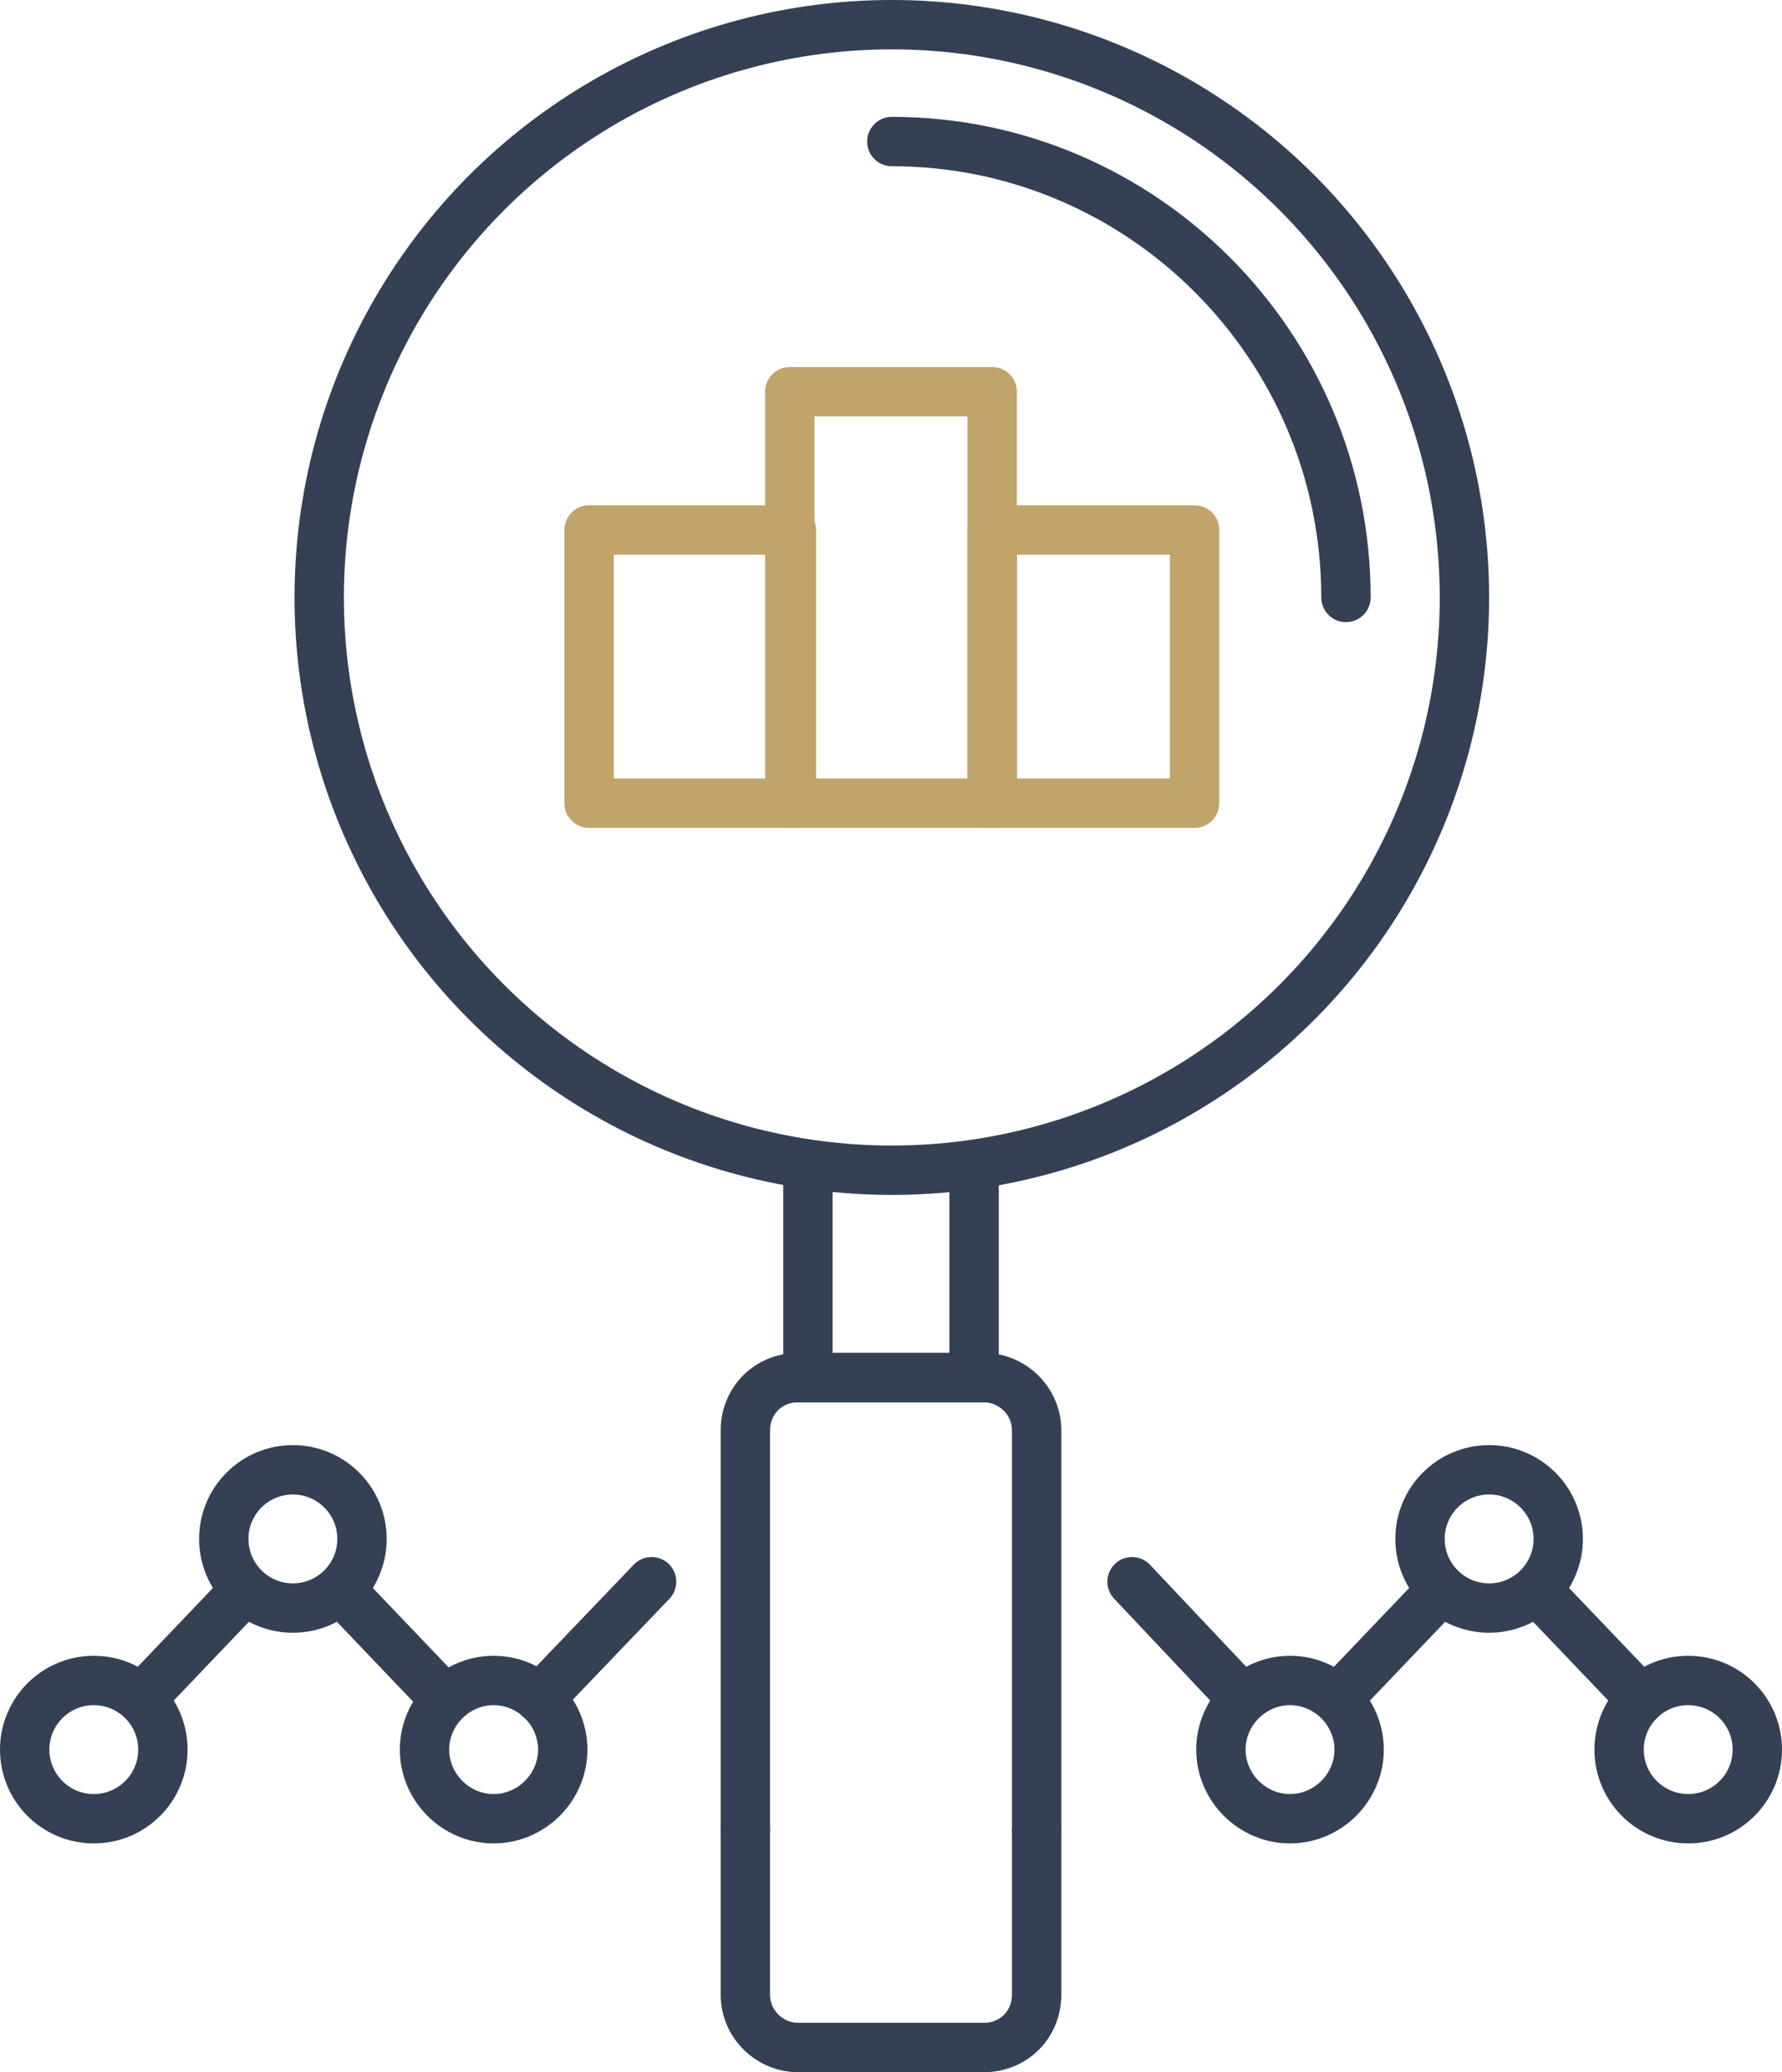
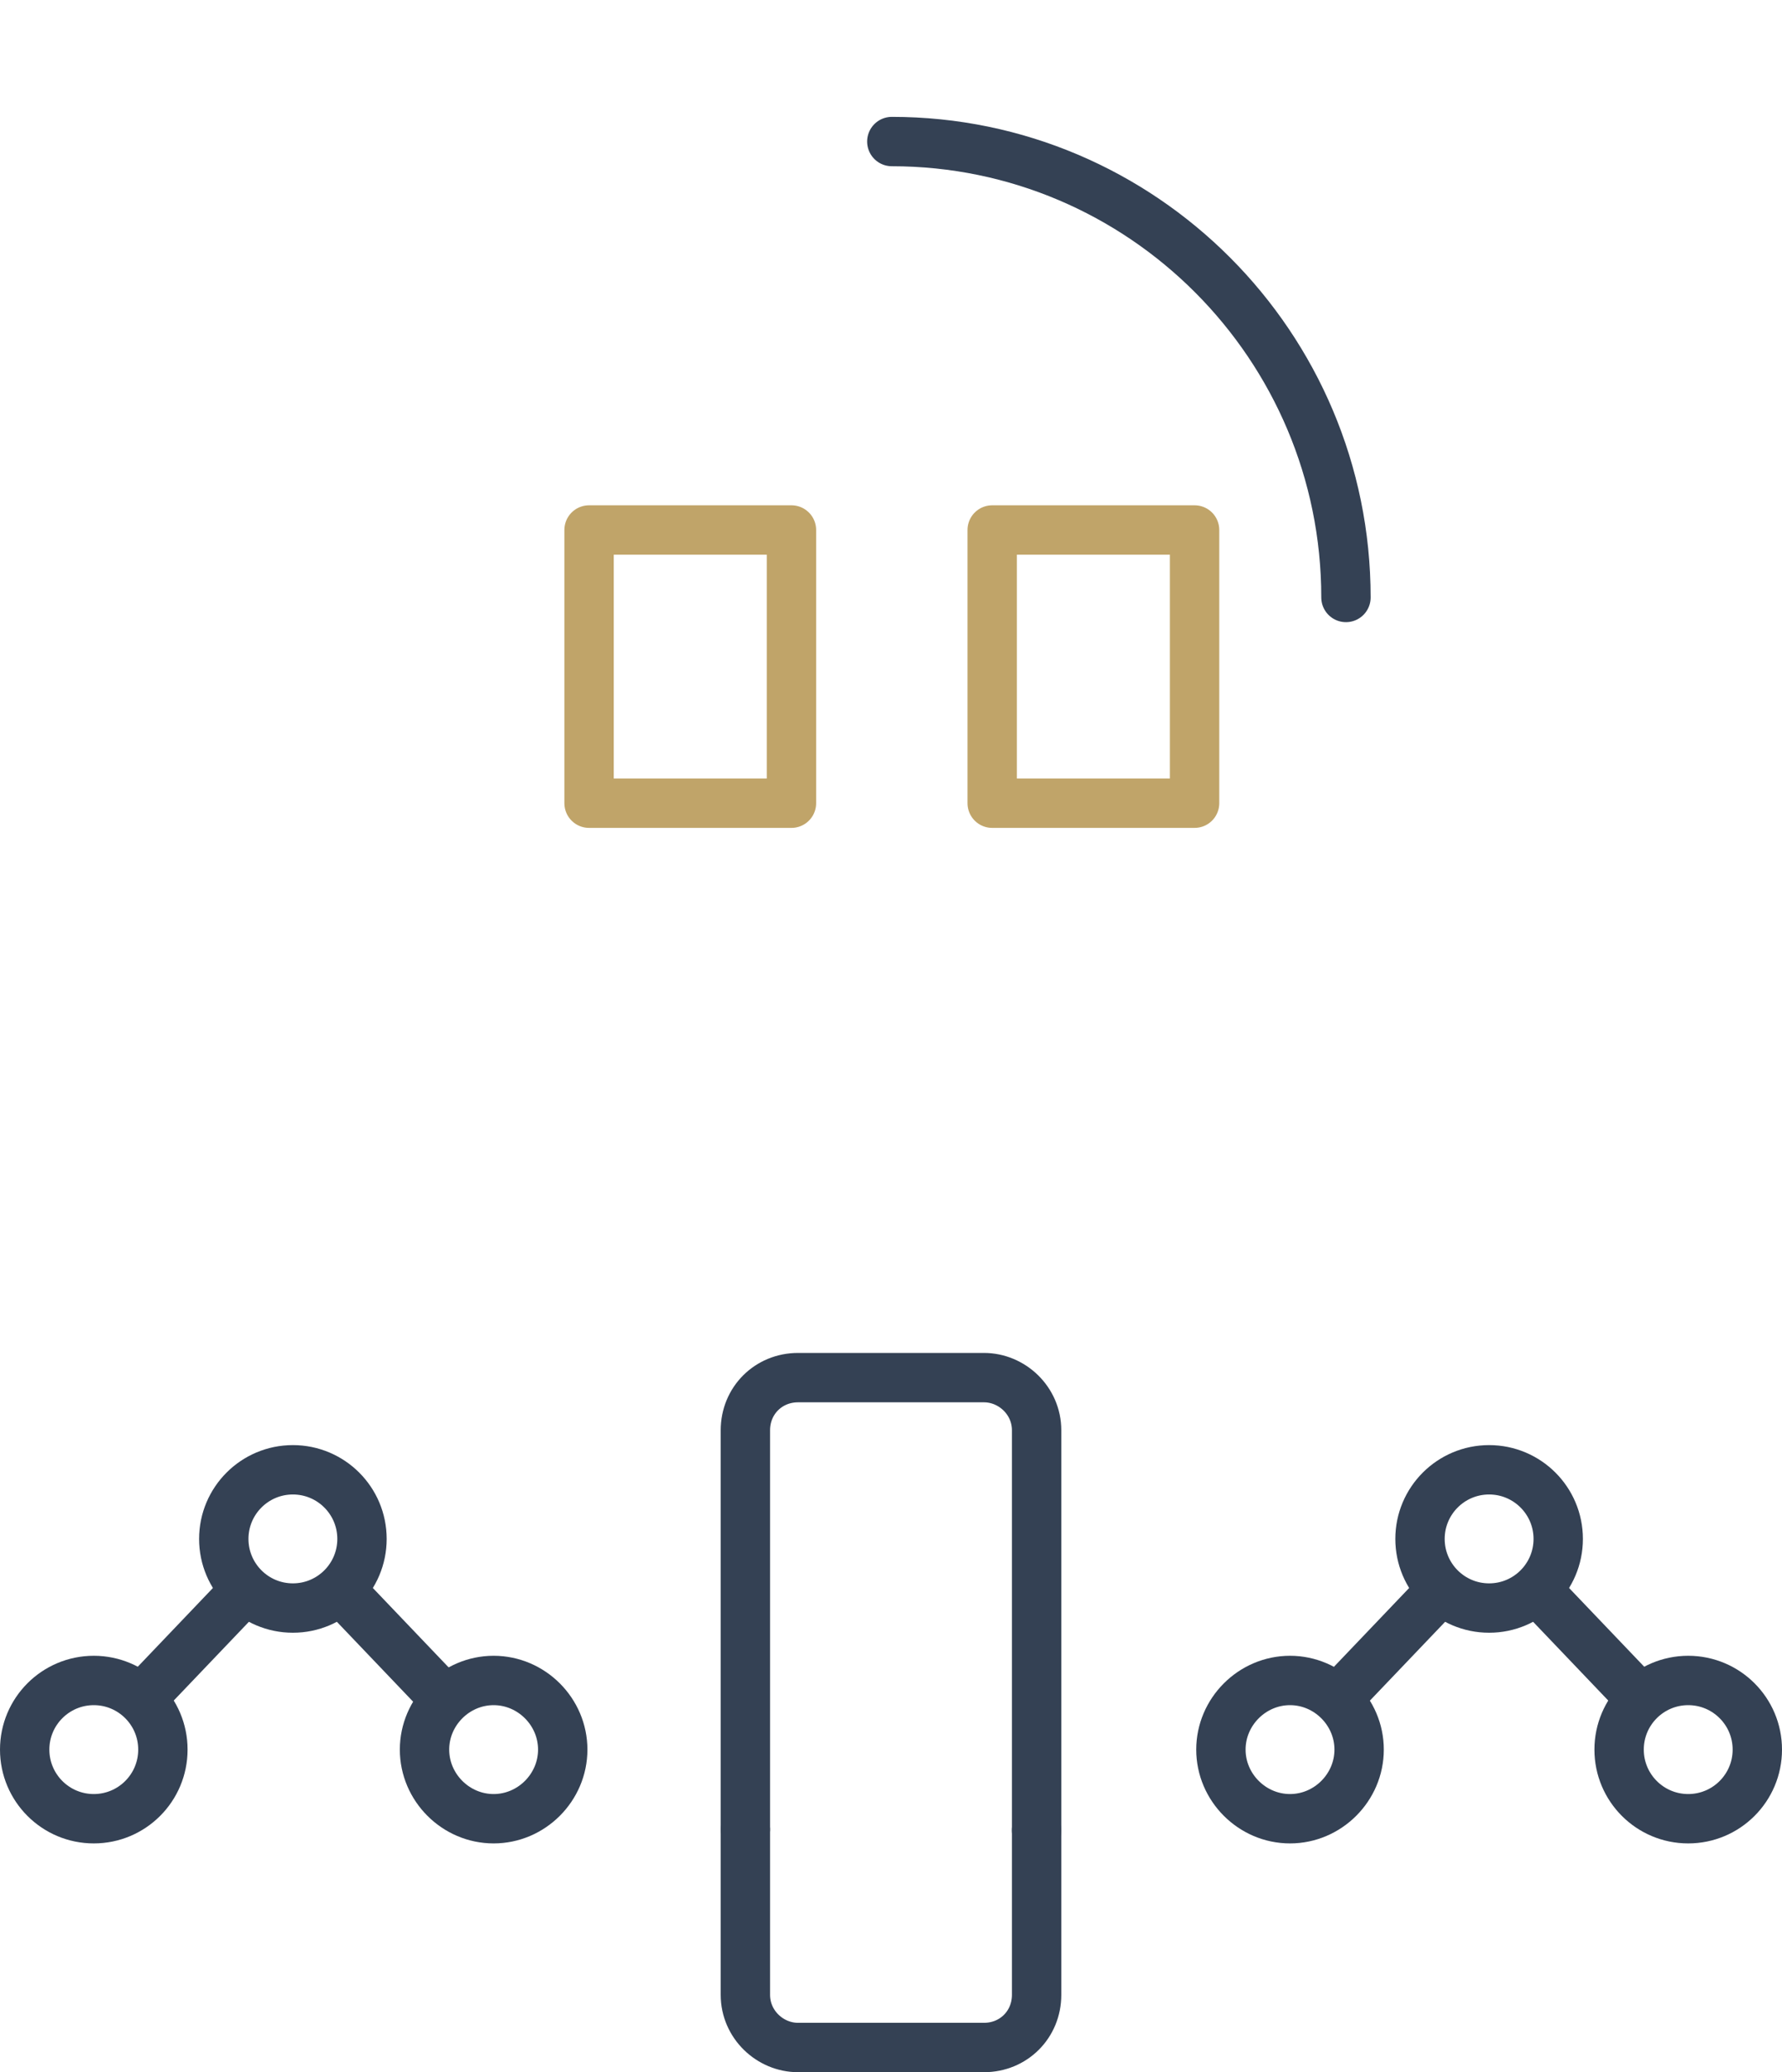
<svg xmlns="http://www.w3.org/2000/svg" id="Ebene_2_00000026144172671525644700000012816092980702176923_" x="0px" y="0px" viewBox="0 0 108.3 125.9" style="enable-background:new 0 0 108.3 125.9;" xml:space="preserve">
  <style type="text/css">
	.st0{fill:none;stroke:#344154;stroke-width:3;stroke-miterlimit:10;}
	.st1{fill:none;stroke:#344154;stroke-width:3;stroke-linecap:round;stroke-miterlimit:10;}
	.st2{fill:none;stroke:#C0A469;stroke-width:3;stroke-linejoin:round;}
</style>
  <g id="Ebene_1-2">
    <g>
-       <circle class="st0" cx="54.2" cy="36.3" r="34.8" />
      <path class="st1" d="M81.8,36.3C81.8,21,69.4,8.6,54.2,8.6" />
-       <polyline class="st0" points="49.1,71.1 49.1,83.7 59.2,83.7 59.2,71.1   " />
      <g>
        <rect x="35.8" y="32.2" class="st2" width="12.3" height="16.6" />
-         <rect x="48" y="23.8" class="st2" width="12.3" height="25" />
        <rect x="60.3" y="32.2" class="st2" width="12.3" height="16.6" />
      </g>
      <g>
        <line class="st1" x1="14.9" y1="96.6" x2="8.6" y2="103.2" />
        <line class="st1" x1="27" y1="103.2" x2="20.7" y2="96.6" />
-         <line class="st1" x1="39.6" y1="96.1" x2="32.8" y2="103.2" />
        <circle class="st1" cx="5.7" cy="106.3" r="4.2" />
        <circle class="st1" cx="17.8" cy="93.5" r="4.2" />
        <path class="st1" d="M34.2,106.3c0-2.3-1.9-4.2-4.2-4.2s-4.2,1.9-4.2,4.2s1.9,4.2,4.2,4.2S34.2,108.6,34.2,106.3z" />
      </g>
      <g>
        <path class="st1" d="M63,111.2V86.9c0-1.8-1.5-3.2-3.2-3.2H48.5c-1.8,0-3.2,1.4-3.2,3.2v24.2" />
        <path class="st1" d="M45.3,111.2v10c0,1.8,1.5,3.2,3.2,3.2h11.3c1.8,0,3.2-1.4,3.2-3.2v-10" />
      </g>
      <g>
        <line class="st1" x1="93.4" y1="96.6" x2="99.7" y2="103.2" />
        <line class="st1" x1="81.3" y1="103.2" x2="87.6" y2="96.6" />
-         <line class="st1" x1="68.8" y1="96.1" x2="75.5" y2="103.2" />
        <circle class="st1" cx="102.6" cy="106.3" r="4.2" />
        <circle class="st1" cx="90.5" cy="93.5" r="4.2" />
        <path class="st1" d="M74.2,106.3c0-2.3,1.9-4.2,4.2-4.2s4.2,1.9,4.2,4.2s-1.9,4.2-4.2,4.2S74.2,108.6,74.2,106.3z" />
      </g>
    </g>
  </g>
</svg>